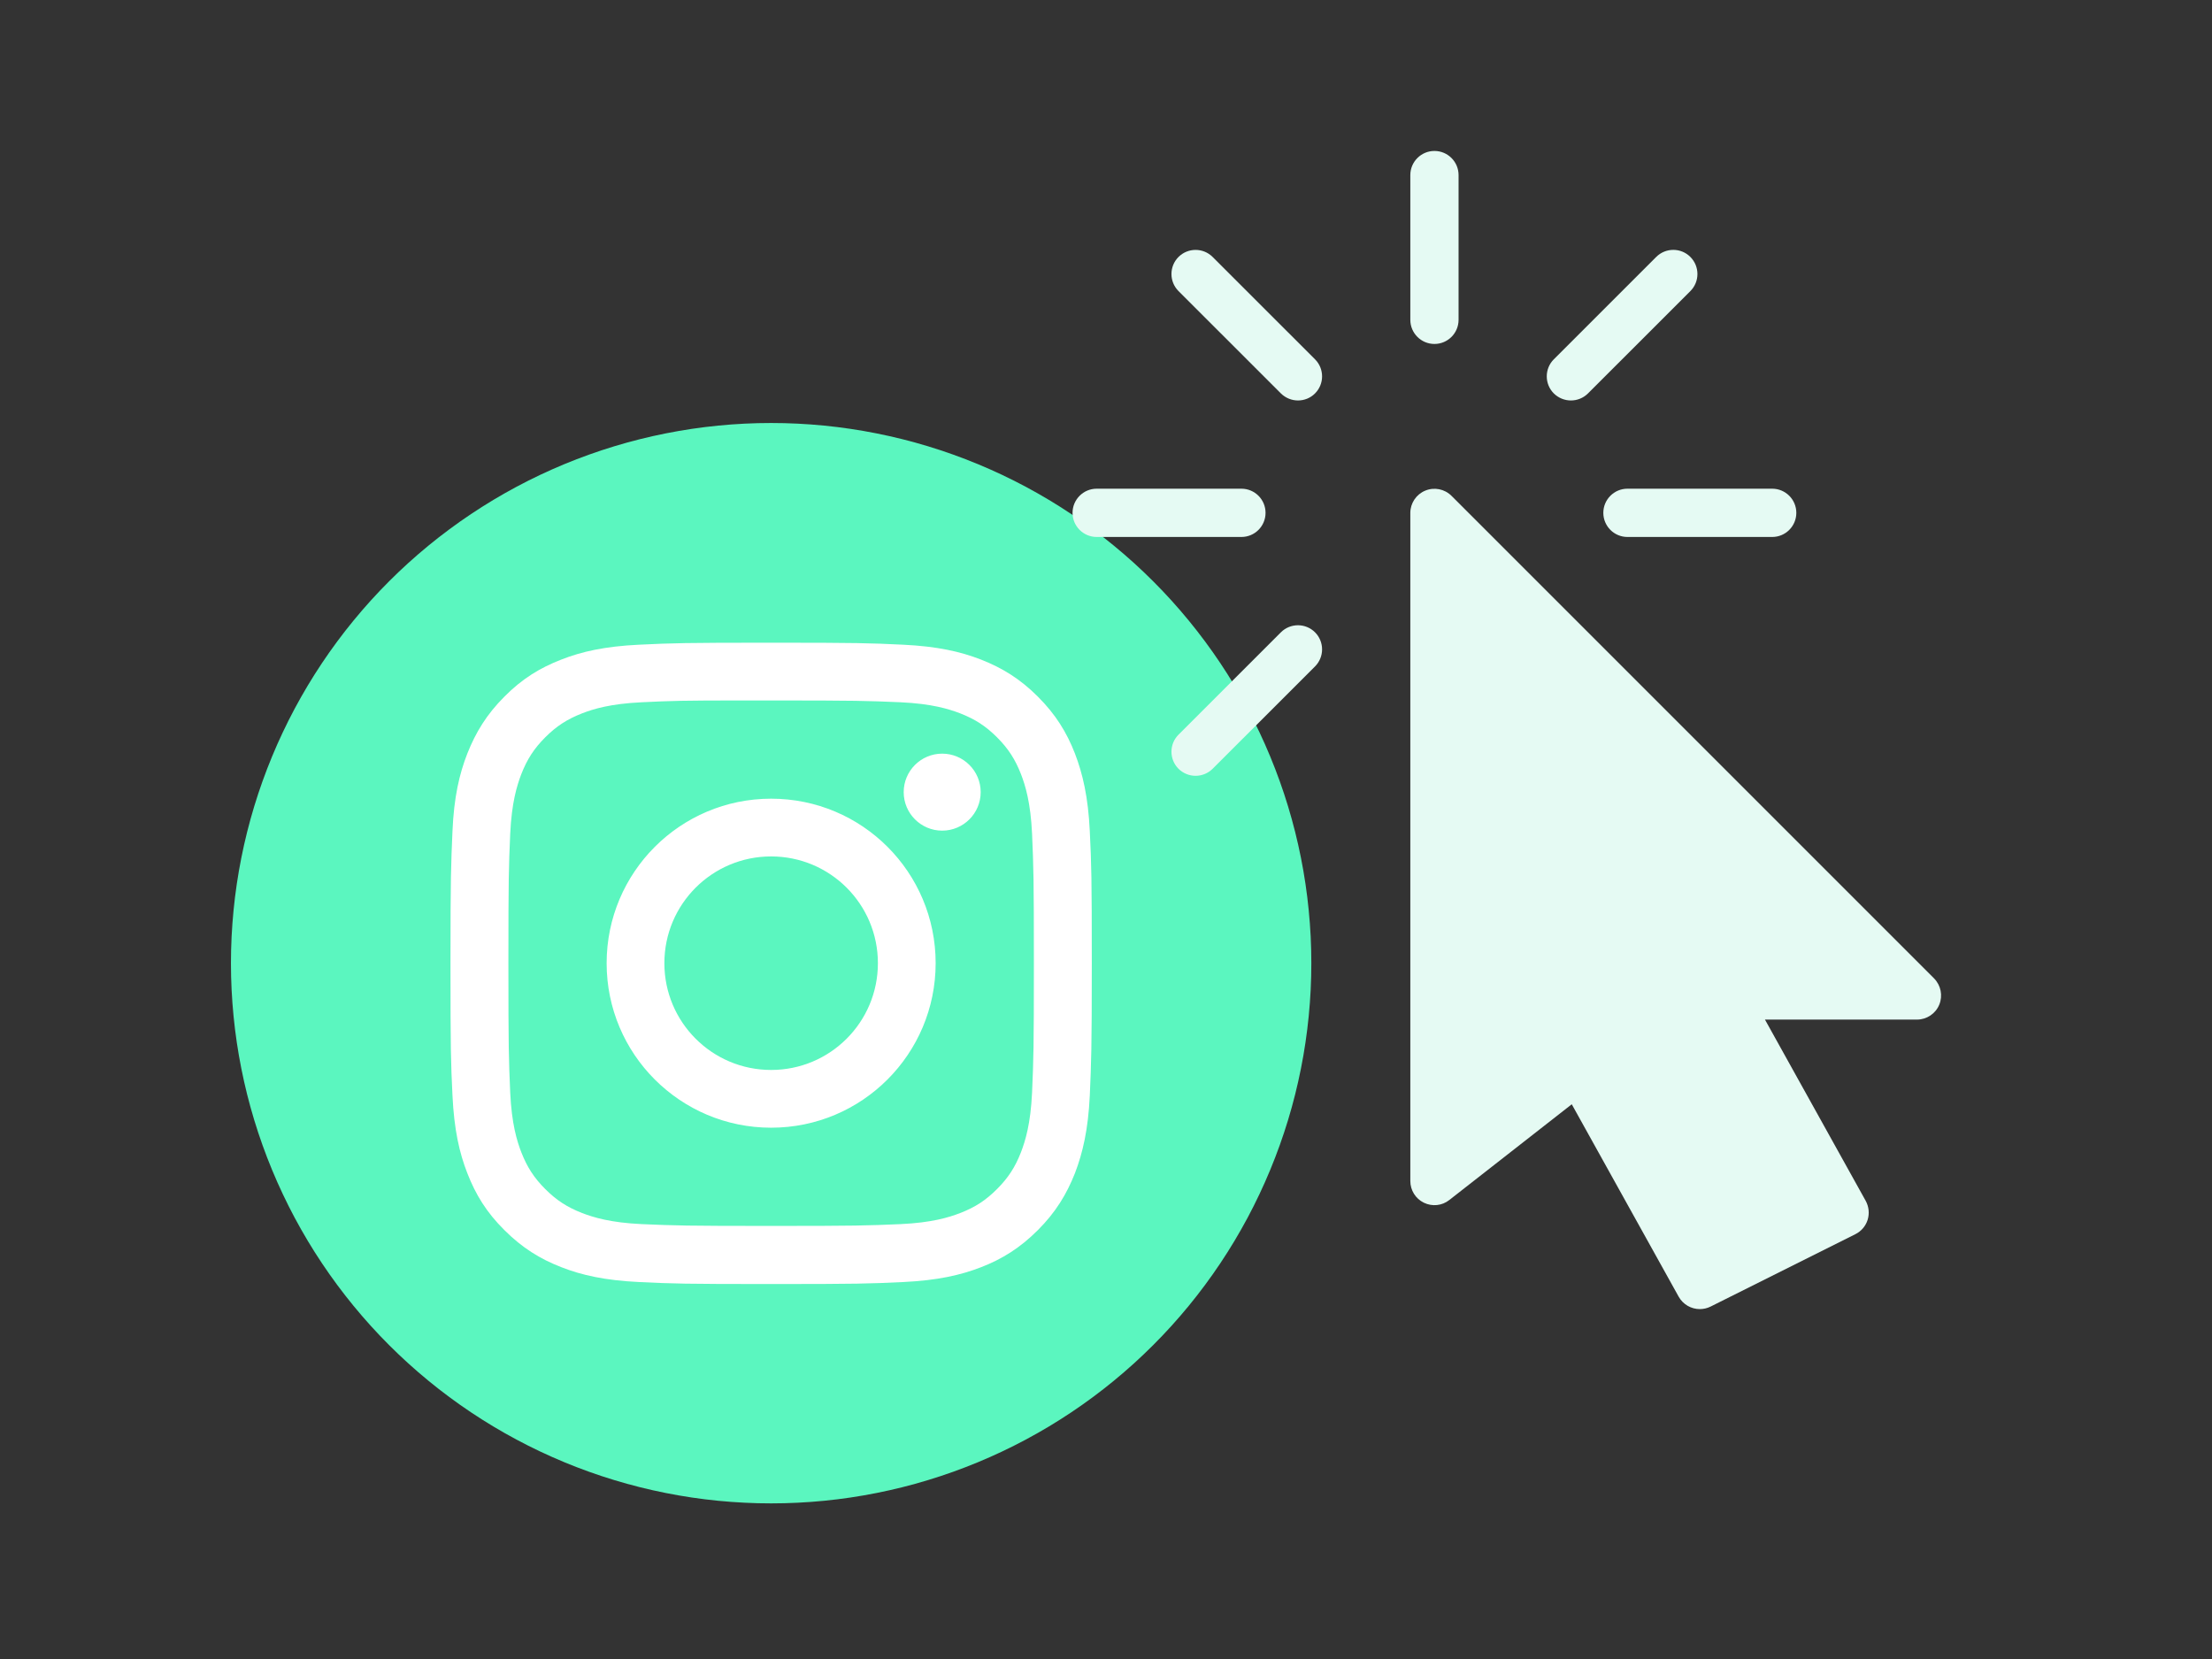
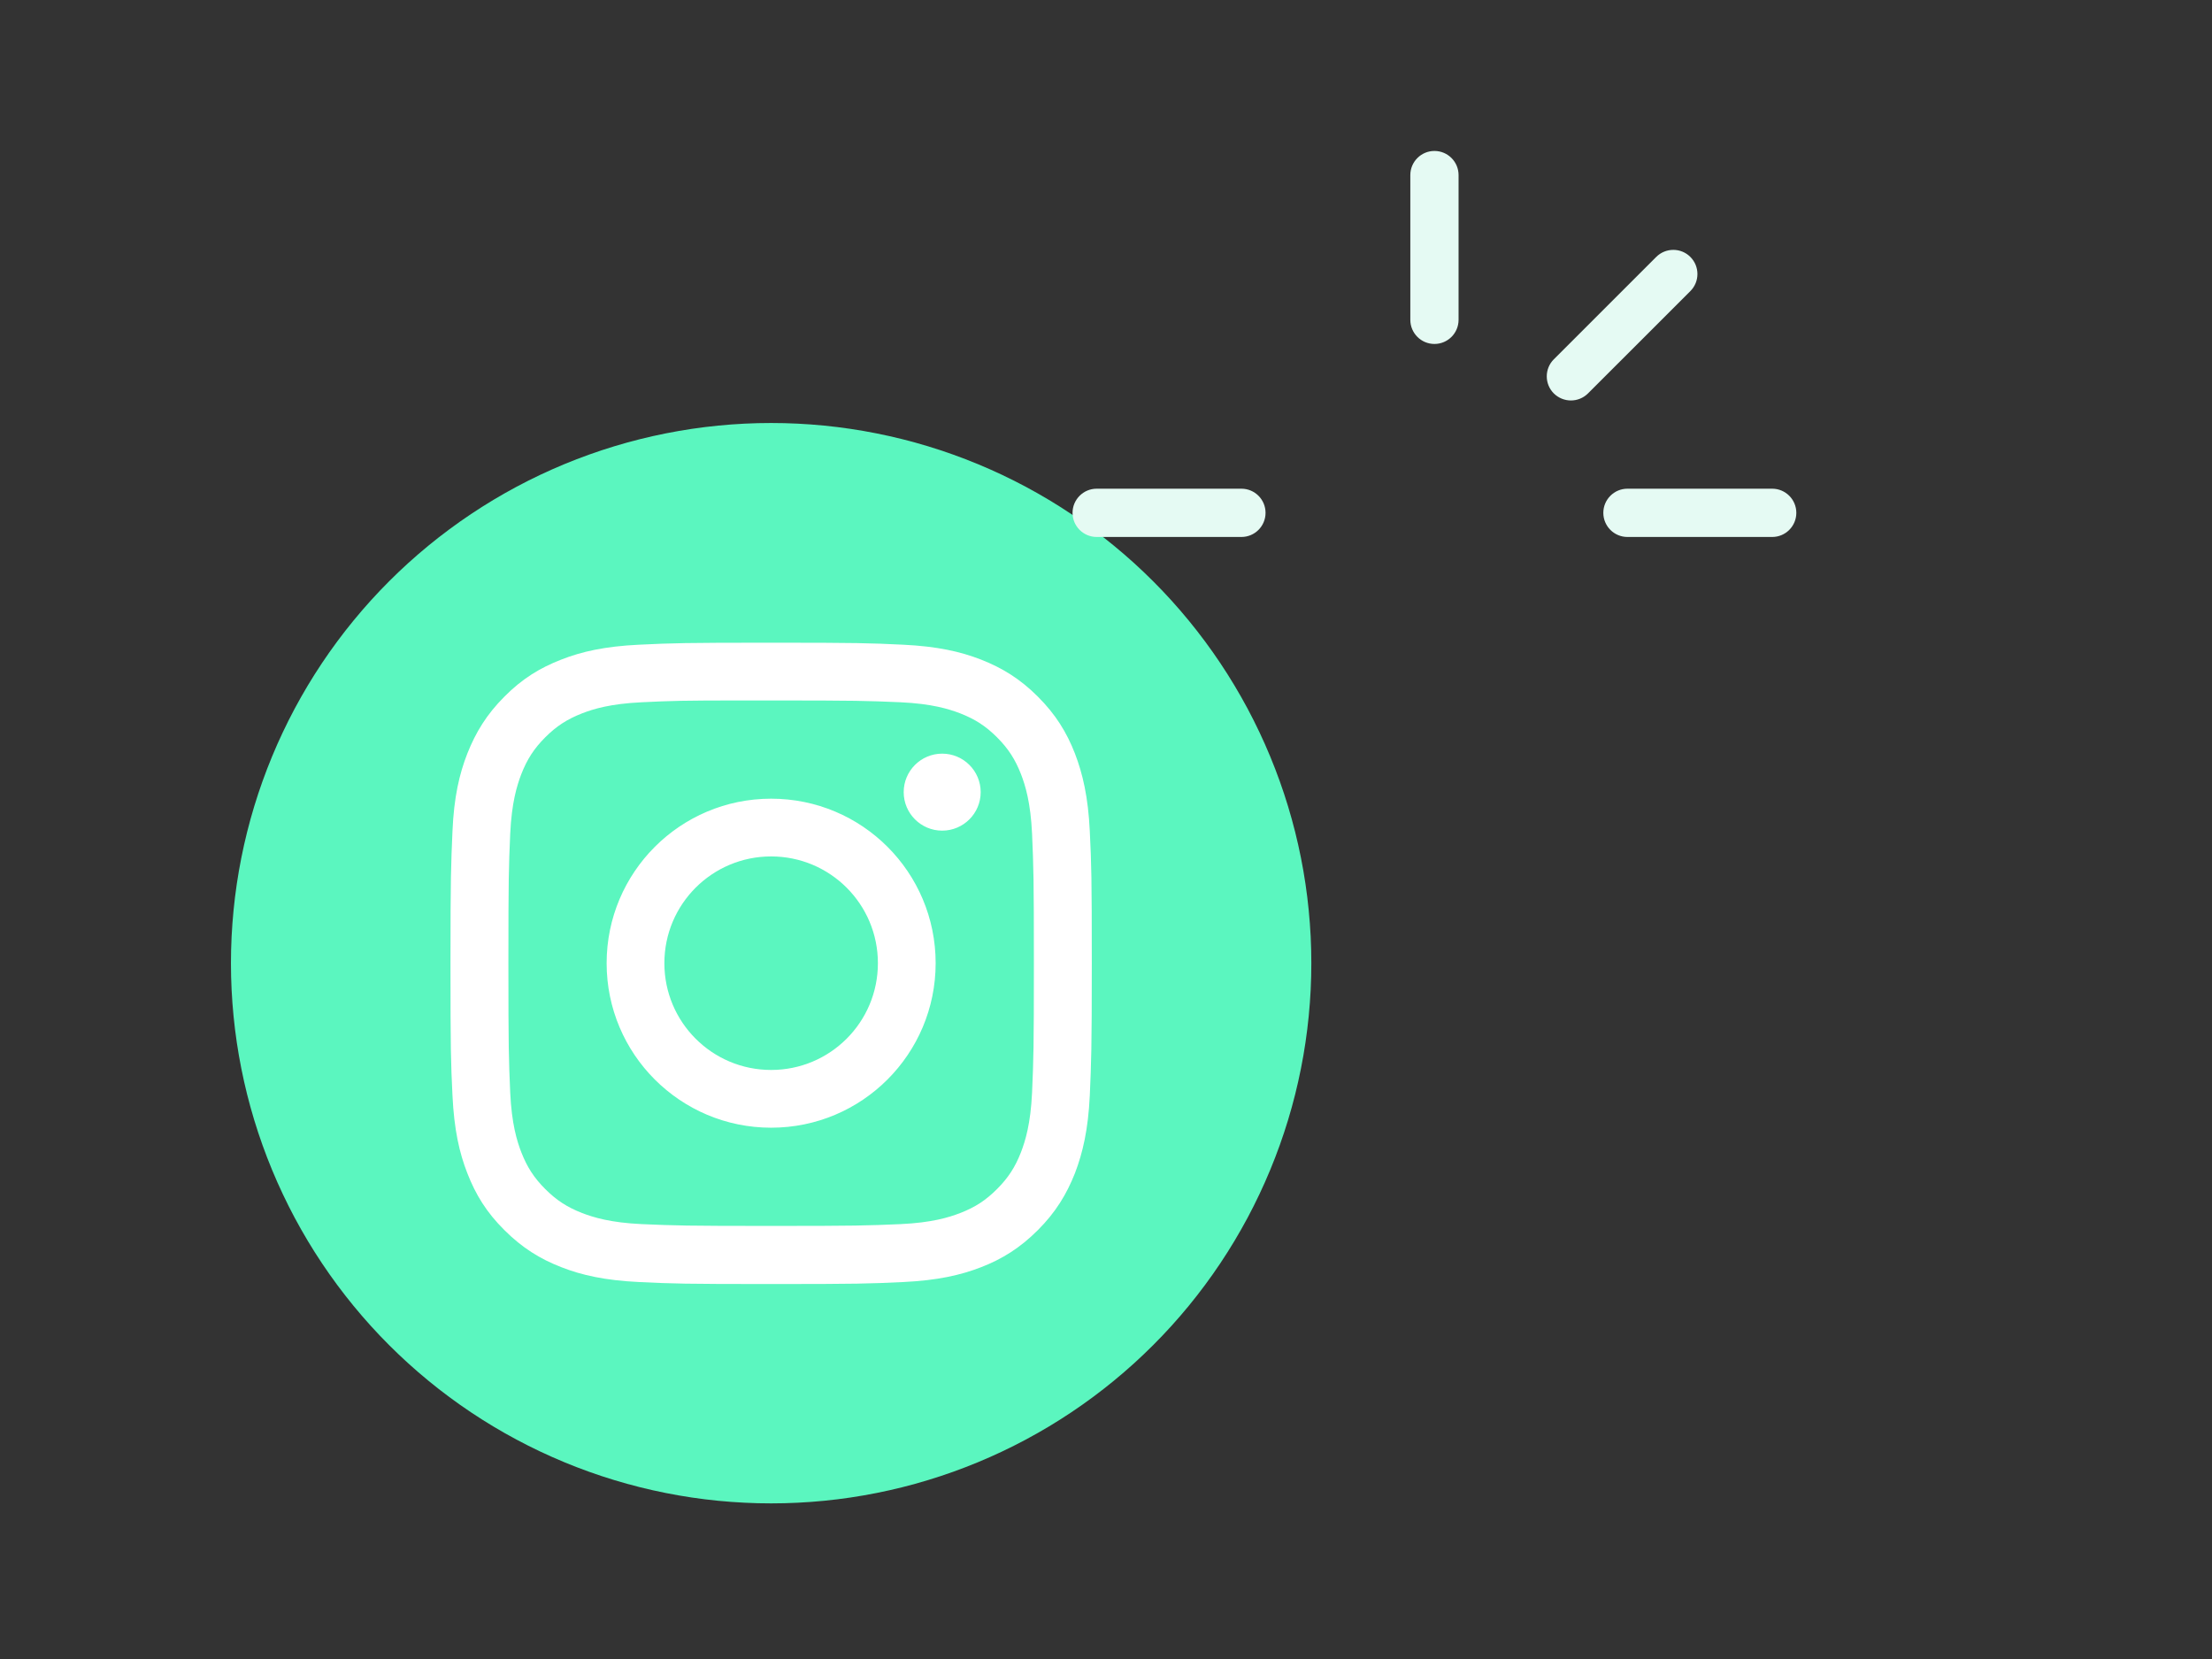
<svg xmlns="http://www.w3.org/2000/svg" width="800" zoomAndPan="magnify" viewBox="0 0 600 450" height="600" preserveAspectRatio="xMidYMid meet" version="1.0">
  <rect x="0" y="0" width="600" height="450" fill="#333333" stroke="none" />
  <defs>
    <clipPath id="b3271ab307">
-       <path d="M 382 132 L 527 132 L 527 355.219 L 382 355.219 Z M 382 132 " clip-rule="nonzero" />
-     </clipPath>
+       </clipPath>
    <clipPath id="a8d1e9d664">
      <path d="M 382 40.969 L 396 40.969 L 396 94 L 382 94 Z M 382 40.969 " clip-rule="nonzero" />
    </clipPath>
    <clipPath id="e244935e11">
      <path d="M 290.785 132 L 344 132 L 344 146 L 290.785 146 Z M 290.785 132 " clip-rule="nonzero" />
    </clipPath>
  </defs>
  <path fill="#5bf6bf" d="M 355.695 261.262 C 355.695 263.66 355.637 266.059 355.52 268.453 C 355.398 270.848 355.223 273.238 354.988 275.625 C 354.754 278.012 354.461 280.391 354.109 282.762 C 353.758 285.137 353.348 287.496 352.879 289.848 C 352.41 292.199 351.887 294.539 351.305 296.867 C 350.719 299.191 350.082 301.504 349.387 303.797 C 348.688 306.09 347.938 308.367 347.129 310.625 C 346.32 312.883 345.457 315.121 344.539 317.336 C 343.625 319.551 342.652 321.742 341.625 323.91 C 340.602 326.078 339.523 328.219 338.395 330.336 C 337.262 332.449 336.082 334.535 334.848 336.594 C 333.617 338.648 332.332 340.676 331 342.668 C 329.668 344.66 328.289 346.621 326.859 348.547 C 325.43 350.473 323.957 352.363 322.434 354.219 C 320.914 356.07 319.348 357.887 317.738 359.664 C 316.129 361.441 314.473 363.176 312.777 364.871 C 311.082 366.566 309.348 368.219 307.57 369.832 C 305.793 371.441 303.977 373.008 302.125 374.527 C 300.27 376.051 298.379 377.523 296.453 378.953 C 294.527 380.383 292.57 381.762 290.574 383.094 C 288.582 384.426 286.555 385.707 284.5 386.941 C 282.441 388.176 280.355 389.355 278.242 390.484 C 276.125 391.617 273.984 392.695 271.816 393.719 C 269.648 394.746 267.457 395.715 265.242 396.633 C 263.027 397.551 260.789 398.414 258.531 399.223 C 256.273 400.031 254 400.781 251.703 401.477 C 249.41 402.176 247.098 402.812 244.773 403.398 C 242.445 403.98 240.105 404.504 237.754 404.973 C 235.402 405.441 233.043 405.852 230.668 406.203 C 228.297 406.555 225.918 406.848 223.531 407.082 C 221.145 407.316 218.754 407.492 216.359 407.609 C 213.965 407.73 211.566 407.789 209.168 407.789 C 206.773 407.789 204.375 407.73 201.98 407.609 C 199.586 407.492 197.195 407.316 194.809 407.082 C 192.422 406.848 190.043 406.555 187.672 406.203 C 185.297 405.852 182.938 405.441 180.586 404.973 C 178.234 404.504 175.895 403.98 173.566 403.398 C 171.242 402.812 168.93 402.176 166.637 401.477 C 164.34 400.781 162.066 400.031 159.809 399.223 C 157.551 398.414 155.312 397.551 153.098 396.633 C 150.883 395.715 148.691 394.746 146.523 393.719 C 144.355 392.695 142.215 391.617 140.098 390.484 C 137.984 389.355 135.898 388.176 133.84 386.941 C 131.785 385.707 129.758 384.426 127.766 383.094 C 125.77 381.762 123.812 380.383 121.887 378.953 C 119.961 377.523 118.07 376.051 116.215 374.527 C 114.363 373.008 112.547 371.441 110.77 369.832 C 108.992 368.219 107.258 366.566 105.562 364.871 C 103.867 363.176 102.211 361.441 100.602 359.664 C 98.992 357.887 97.426 356.07 95.906 354.219 C 94.383 352.363 92.91 350.473 91.48 348.547 C 90.051 346.621 88.672 344.66 87.34 342.668 C 86.008 340.676 84.723 338.648 83.492 336.594 C 82.258 334.535 81.078 332.449 79.945 330.336 C 78.816 328.219 77.738 326.078 76.715 323.91 C 75.688 321.742 74.715 319.551 73.801 317.336 C 72.883 315.121 72.02 312.883 71.211 310.625 C 70.402 308.367 69.652 306.09 68.953 303.797 C 68.258 301.504 67.621 299.191 67.035 296.867 C 66.453 294.539 65.93 292.199 65.461 289.848 C 64.992 287.496 64.582 285.137 64.23 282.762 C 63.879 280.391 63.586 278.012 63.352 275.625 C 63.117 273.238 62.941 270.848 62.82 268.453 C 62.703 266.059 62.645 263.66 62.645 261.262 C 62.645 258.863 62.703 256.469 62.82 254.074 C 62.941 251.68 63.117 249.289 63.352 246.902 C 63.586 244.516 63.879 242.137 64.23 239.762 C 64.582 237.391 64.992 235.031 65.461 232.676 C 65.93 230.324 66.453 227.988 67.035 225.66 C 67.621 223.336 68.258 221.023 68.953 218.73 C 69.652 216.434 70.402 214.16 71.211 211.902 C 72.02 209.645 72.883 207.406 73.801 205.191 C 74.715 202.977 75.688 200.785 76.715 198.617 C 77.738 196.449 78.816 194.309 79.945 192.191 C 81.078 190.078 82.258 187.992 83.492 185.934 C 84.723 183.879 86.008 181.852 87.34 179.859 C 88.672 177.863 90.051 175.906 91.48 173.98 C 92.91 172.051 94.383 170.164 95.906 168.309 C 97.426 166.457 98.992 164.641 100.602 162.863 C 102.211 161.086 103.867 159.352 105.562 157.656 C 107.258 155.961 108.992 154.305 110.77 152.695 C 112.547 151.086 114.363 149.52 116.215 148 C 118.07 146.477 119.961 145.004 121.887 143.574 C 123.812 142.145 125.77 140.766 127.766 139.434 C 129.758 138.102 131.785 136.816 133.84 135.586 C 135.898 134.352 137.984 133.172 140.098 132.039 C 142.215 130.91 144.355 129.832 146.523 128.805 C 148.691 127.781 150.883 126.809 153.098 125.891 C 155.312 124.973 157.551 124.113 159.809 123.305 C 162.066 122.496 164.34 121.742 166.637 121.047 C 168.93 120.352 171.242 119.711 173.566 119.129 C 175.895 118.547 178.234 118.023 180.586 117.555 C 182.938 117.086 185.297 116.676 187.672 116.324 C 190.043 115.973 192.422 115.68 194.809 115.445 C 197.195 115.211 199.586 115.031 201.98 114.914 C 204.375 114.797 206.773 114.738 209.168 114.738 C 211.566 114.738 213.965 114.797 216.359 114.914 C 218.754 115.031 221.145 115.211 223.531 115.445 C 225.918 115.68 228.297 115.973 230.668 116.324 C 233.043 116.676 235.402 117.086 237.754 117.555 C 240.105 118.023 242.445 118.547 244.773 119.129 C 247.098 119.711 249.41 120.352 251.703 121.047 C 254 121.742 256.273 122.496 258.531 123.305 C 260.789 124.113 263.027 124.973 265.242 125.891 C 267.457 126.809 269.648 127.781 271.816 128.805 C 273.984 129.832 276.125 130.91 278.242 132.039 C 280.355 133.172 282.441 134.352 284.5 135.586 C 286.555 136.816 288.582 138.102 290.574 139.434 C 292.57 140.766 294.527 142.145 296.453 143.574 C 298.379 145.004 300.27 146.477 302.125 148 C 303.977 149.52 305.793 151.086 307.57 152.695 C 309.348 154.305 311.082 155.961 312.777 157.656 C 314.473 159.352 316.129 161.086 317.738 162.863 C 319.348 164.641 320.914 166.457 322.434 168.309 C 323.957 170.164 325.43 172.051 326.859 173.98 C 328.289 175.906 329.668 177.863 331 179.859 C 332.332 181.852 333.617 183.879 334.848 185.934 C 336.082 187.992 337.262 190.078 338.395 192.191 C 339.523 194.309 340.602 196.449 341.625 198.617 C 342.652 200.785 343.625 202.977 344.539 205.191 C 345.457 207.406 346.32 209.645 347.129 211.902 C 347.938 214.16 348.688 216.434 349.387 218.73 C 350.082 221.023 350.719 223.336 351.305 225.66 C 351.887 227.988 352.41 230.324 352.879 232.676 C 353.348 235.031 353.758 237.391 354.109 239.762 C 354.461 242.137 354.754 244.516 354.988 246.902 C 355.223 249.289 355.398 251.68 355.52 254.074 C 355.637 256.469 355.695 258.863 355.695 261.262 Z M 355.695 261.262 " fill-opacity="1" fill-rule="nonzero" />
  <path fill="#ffffff" d="M 209.168 174.332 C 185.578 174.332 182.574 174.434 173.316 174.875 C 164.055 175.32 157.75 176.746 152.234 178.914 C 146.52 181.129 141.645 184.086 136.82 188.961 C 131.992 193.789 129.035 198.664 126.77 204.379 C 124.605 209.895 123.125 216.246 122.734 225.457 C 122.34 234.715 122.191 237.672 122.191 261.312 C 122.191 284.902 122.289 287.859 122.734 297.168 C 123.176 306.426 124.605 312.73 126.77 318.246 C 128.988 323.961 131.941 328.836 136.82 333.664 C 141.645 338.488 146.52 341.496 152.234 343.711 C 157.75 345.879 164.105 347.305 173.316 347.75 C 182.574 348.191 185.527 348.293 209.168 348.293 C 232.762 348.293 235.715 348.191 245.023 347.75 C 254.285 347.305 260.59 345.879 266.156 343.711 C 271.867 341.496 276.695 338.488 281.52 333.664 C 286.348 328.836 289.305 323.961 291.57 318.246 C 293.688 312.73 295.164 306.426 295.605 297.168 C 296 287.91 296.148 284.953 296.148 261.312 C 296.148 237.723 296.051 234.766 295.605 225.457 C 295.164 216.199 293.688 209.895 291.57 204.379 C 289.352 198.664 286.348 193.789 281.52 188.961 C 276.695 184.133 271.867 181.18 266.105 178.914 C 260.539 176.746 254.234 175.32 244.977 174.875 C 235.715 174.434 232.762 174.332 209.168 174.332 Z M 201.387 189.996 C 203.703 189.996 206.266 189.996 209.168 189.996 C 232.367 189.996 235.125 190.094 244.285 190.488 C 252.758 190.883 257.34 192.309 260.441 193.492 C 264.48 195.07 267.387 196.941 270.438 199.992 C 273.492 203.047 275.363 205.953 276.941 209.992 C 278.121 213.047 279.551 217.676 279.945 226.148 C 280.34 235.309 280.438 238.066 280.438 261.262 C 280.438 284.461 280.34 287.219 279.945 296.379 C 279.551 304.852 278.121 309.43 276.941 312.535 C 275.363 316.574 273.492 319.48 270.438 322.531 C 267.387 325.586 264.527 327.457 260.441 329.035 C 257.387 330.215 252.758 331.645 244.285 332.039 C 235.125 332.434 232.367 332.531 209.168 332.531 C 185.973 332.531 183.215 332.434 174.055 332.039 C 165.582 331.645 161 330.215 157.898 329.035 C 153.859 327.457 150.953 325.586 147.902 322.531 C 144.848 319.48 142.977 316.574 141.398 312.535 C 140.219 309.48 138.789 304.852 138.395 296.379 C 138 287.219 137.902 284.461 137.902 261.262 C 137.902 238.066 138 235.309 138.395 226.148 C 138.789 217.676 140.219 213.094 141.398 209.992 C 142.977 205.953 144.848 203.047 147.902 199.992 C 150.953 196.941 153.859 195.07 157.898 193.492 C 160.953 192.309 165.582 190.883 174.055 190.488 C 182.082 190.094 185.184 189.996 201.387 189.996 Z M 255.566 204.426 C 249.801 204.426 245.125 209.105 245.125 214.867 C 245.125 220.629 249.801 225.309 255.566 225.309 C 261.328 225.309 266.008 220.629 266.008 214.867 C 266.008 209.105 261.328 204.426 255.566 204.426 Z M 209.168 216.641 C 184.496 216.641 164.547 236.637 164.547 261.262 C 164.547 285.938 184.543 305.887 209.168 305.887 C 233.844 305.887 253.793 285.891 253.793 261.262 C 253.793 236.59 233.844 216.641 209.168 216.641 Z M 209.168 232.305 C 225.176 232.305 238.129 245.258 238.129 261.262 C 238.129 277.27 225.176 290.223 209.168 290.223 C 193.164 290.223 180.211 277.27 180.211 261.262 C 180.211 245.258 193.164 232.305 209.168 232.305 Z M 209.168 232.305 " fill-opacity="1" fill-rule="nonzero" />
  <g clip-path="url(#b3271ab307)">
    <path fill="#e5faf3" d="M 524.605 265.383 L 393.723 134.5 C 391.84 132.625 389.039 132.066 386.59 133.086 C 384.145 134.094 382.547 136.488 382.547 139.133 L 382.547 320.355 C 382.547 322.855 383.973 325.145 386.223 326.234 C 388.473 327.332 391.156 327.059 393.105 325.512 L 426.336 299.531 L 455.34 351.727 C 456.547 353.875 458.77 355.09 461.074 355.09 C 462.059 355.09 463.062 354.867 464.008 354.398 L 503.273 334.766 C 504.867 333.969 506.074 332.555 506.598 330.852 C 507.121 329.148 506.926 327.305 506.074 325.734 L 478.742 276.562 L 519.973 276.562 C 522.617 276.562 525.012 274.965 526.02 272.516 C 527.027 270.07 526.465 267.27 524.605 265.383 Z M 524.605 265.383 " fill-opacity="1" fill-rule="nonzero" />
  </g>
  <g clip-path="url(#a8d1e9d664)">
    <path fill="#e5faf3" d="M 389.09 40.945 C 385.477 40.945 382.547 43.879 382.547 47.488 L 382.547 86.754 C 382.547 90.367 385.477 93.297 389.09 93.297 C 392.703 93.297 395.633 90.367 395.633 86.754 L 395.633 47.488 C 395.633 43.879 392.703 40.945 389.09 40.945 Z M 389.09 40.945 " fill-opacity="1" fill-rule="nonzero" />
  </g>
  <g clip-path="url(#e244935e11)">
    <path fill="#e5faf3" d="M 336.734 132.559 L 297.473 132.559 C 293.859 132.559 290.926 135.496 290.926 139.105 C 290.926 142.719 293.859 145.652 297.473 145.652 L 336.734 145.652 C 340.348 145.652 343.277 142.719 343.277 139.105 C 343.277 135.496 340.348 132.559 336.734 132.559 Z M 336.734 132.559 " fill-opacity="1" fill-rule="nonzero" />
  </g>
  <path fill="#e5faf3" d="M 480.707 132.559 L 441.441 132.559 C 437.828 132.559 434.898 135.496 434.898 139.105 C 434.898 142.719 437.828 145.652 441.441 145.652 L 480.707 145.652 C 484.32 145.652 487.25 142.719 487.25 139.105 C 487.25 135.496 484.32 132.559 480.707 132.559 Z M 480.707 132.559 " fill-opacity="1" fill-rule="nonzero" />
-   <path fill="#e5faf3" d="M 356.695 97.461 L 328.922 69.699 C 326.371 67.148 322.223 67.148 319.668 69.699 C 317.117 72.254 317.117 76.402 319.668 78.953 L 347.441 106.715 C 348.727 107.98 350.398 108.625 352.074 108.625 C 353.75 108.625 355.426 107.996 356.695 106.715 C 359.25 104.164 359.25 100.012 356.695 97.461 Z M 356.695 97.461 " fill-opacity="1" fill-rule="nonzero" />
-   <path fill="#e5faf3" d="M 356.695 171.512 C 354.145 168.961 349.996 168.961 347.441 171.512 L 319.668 199.277 C 317.117 201.828 317.117 205.977 319.668 208.531 C 320.953 209.793 322.625 210.438 324.301 210.438 C 325.977 210.438 327.652 209.793 328.922 208.531 L 356.695 180.77 C 359.25 178.215 359.25 174.066 356.695 171.512 Z M 356.695 171.512 " fill-opacity="1" fill-rule="nonzero" />
  <path fill="#e5faf3" d="M 458.512 69.699 C 455.957 67.137 451.809 67.137 449.242 69.699 L 421.469 97.461 C 418.918 100.012 418.918 104.164 421.469 106.715 C 422.75 107.98 424.43 108.625 426.102 108.625 C 427.777 108.625 429.453 107.996 430.738 106.715 L 458.512 78.953 C 461.062 76.402 461.062 72.262 458.512 69.699 Z M 458.512 69.699 " fill-opacity="1" fill-rule="nonzero" />
</svg>